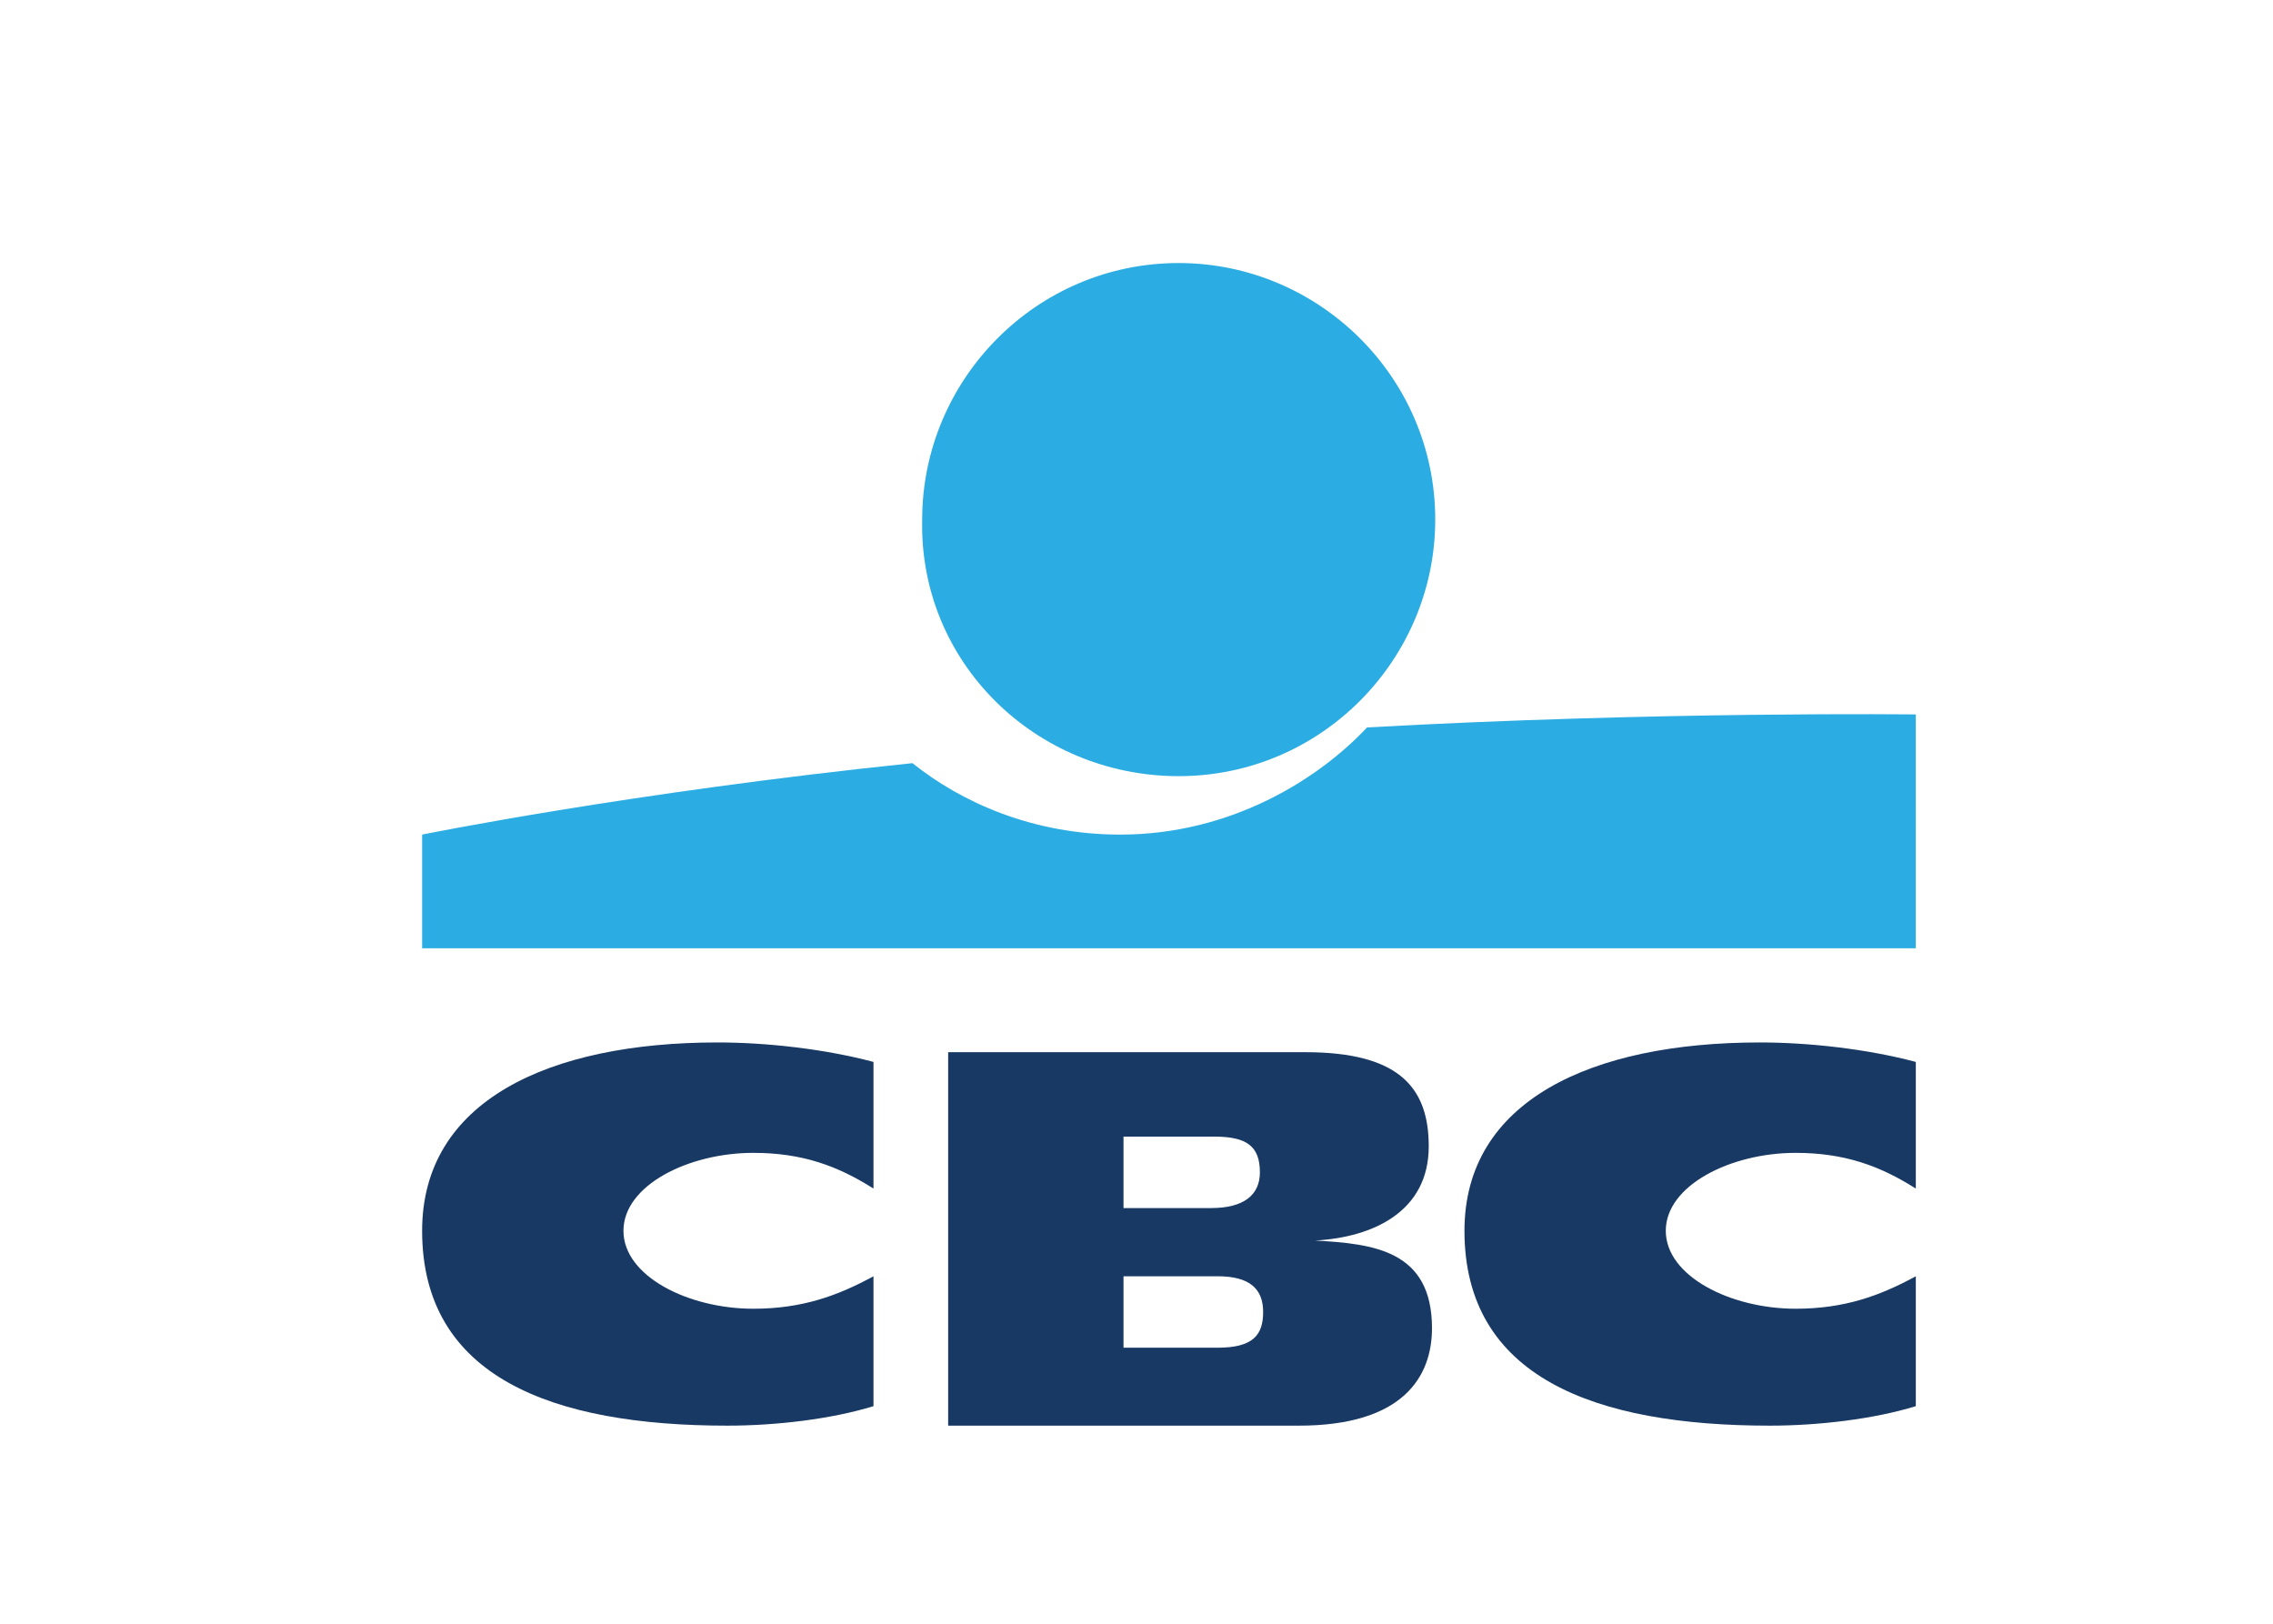
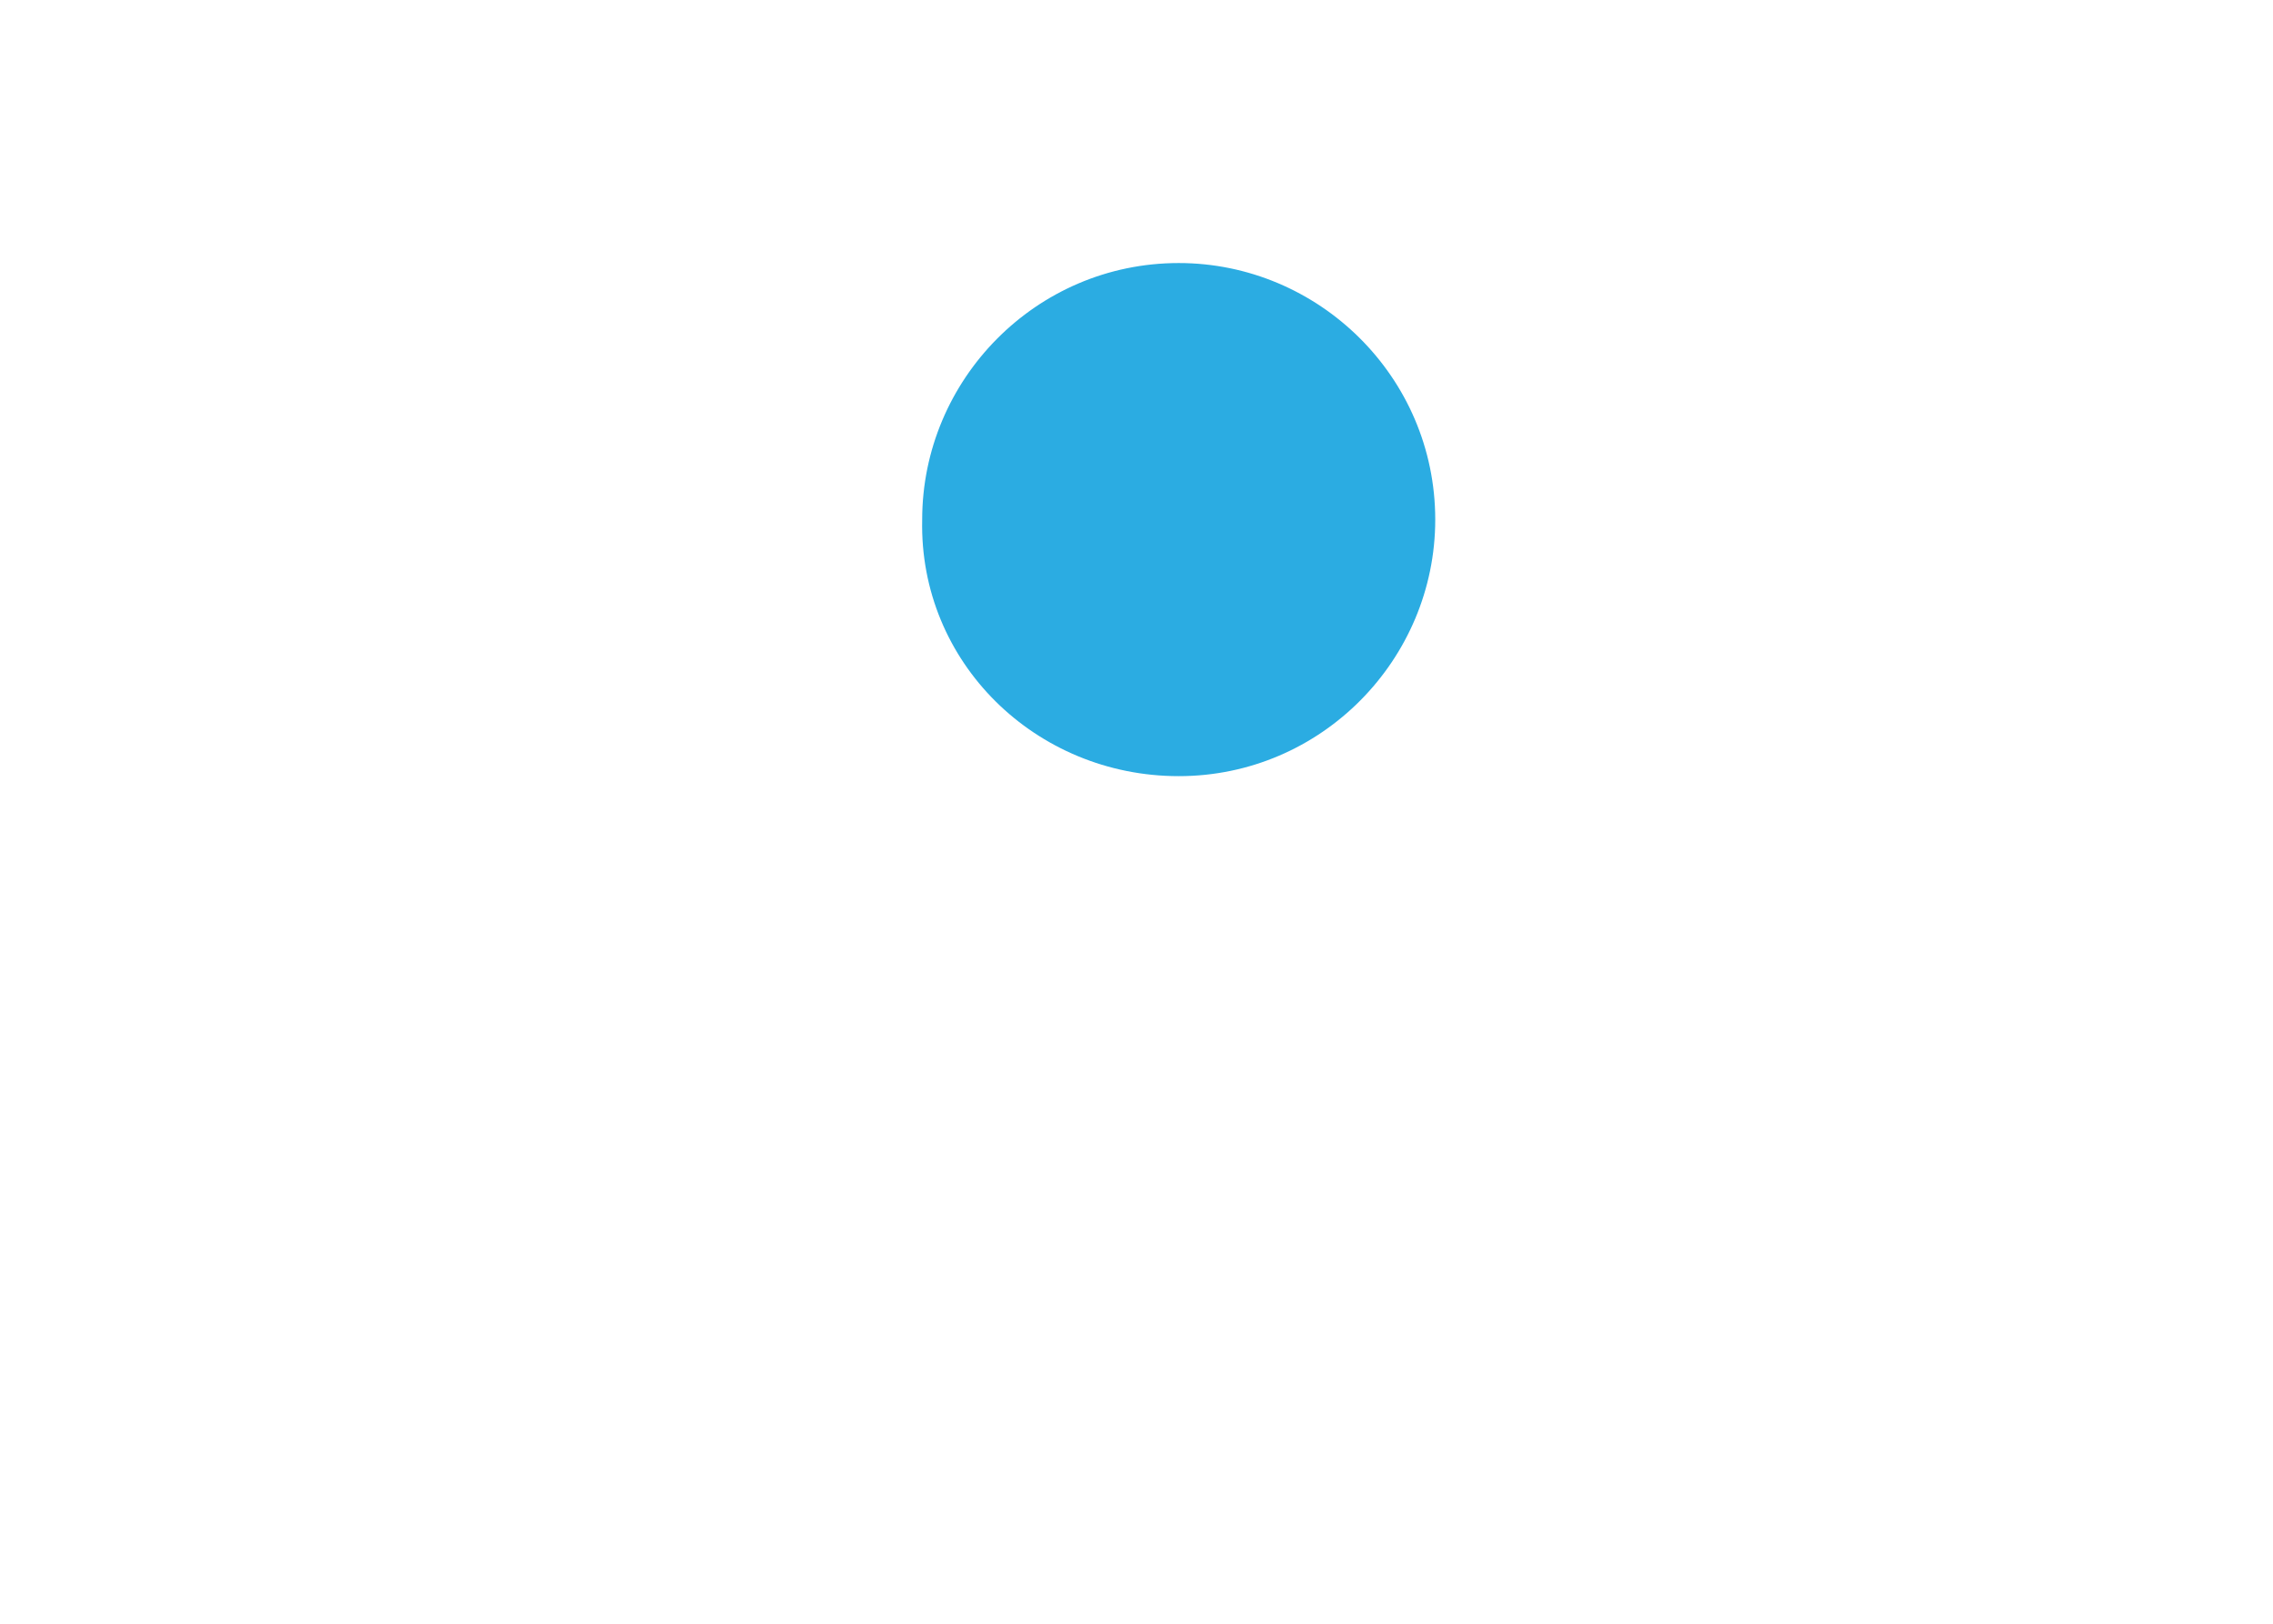
<svg xmlns="http://www.w3.org/2000/svg" version="1.1" id="Calque_1" x="0px" y="0px" width="70px" height="50px" viewBox="0 0 70 50" enable-background="new 0 0 70 50" xml:space="preserve">
  <g id="Page-1">
    <g id="cbc">
      <g id="Shape-Clipped" transform="translate(15, 0)">
        <path id="Shape" fill="#2BACE2" d="M21.3,23.9c4.4,0,7.9-3.6,7.9-7.9c0-4.4-3.6-7.9-7.9-7.9c-4.4,0-7.9,3.6-7.9,7.9     C13.3,20.4,16.9,23.9,21.3,23.9" />
      </g>
      <g id="Shape-Clipped_1_" transform="translate(0, 13)">
-         <path id="Shape_1_" fill="#2BACE2" d="M42.1,9.4c-1.5,1.6-4.2,3.3-7.6,3.3c-2.7,0-4.9-1-6.4-2.2C19.4,11.4,13,12.7,13,12.7v3.5     h46V9C59,9,51.1,8.9,42.1,9.4" />
-       </g>
+         </g>
      <g id="Shape-Clipped_2_" transform="translate(32, 24)">
-         <path id="Shape_2_" fill="#183964" d="M27,19.3c-1.3,0.4-3,0.6-4.5,0.6c-5.4,0-9.4-1.5-9.4-6c0-4,3.9-5.8,9.1-5.8     c1.5,0,3.3,0.2,4.8,0.6v3.9c-1.1-0.7-2.2-1.1-3.7-1.1c-2,0-4,1-4,2.4s2,2.4,4,2.4c1.5,0,2.6-0.4,3.7-1V19.3" />
-       </g>
+         </g>
      <g id="Shape-Clipped_3_" transform="translate(16, 24)">
-         <path id="Shape_3_" fill="#183964" d="M13.2,8.4h11c2.9,0,3.8,1.1,3.8,2.9c0,2-1.7,2.8-3.5,2.9l0,0c1.8,0.1,3.6,0.3,3.6,2.7     c0,1.5-0.9,3-4.1,3H13.2V8.4z M18.6,17.5h2.9c1.1,0,1.4-0.4,1.4-1.1s-0.4-1.1-1.4-1.1h-2.9V17.5z M18.6,13.2h2.7     c1,0,1.5-0.4,1.5-1.1c0-0.8-0.4-1.1-1.4-1.1h-2.8L18.6,13.2L18.6,13.2z" />
-       </g>
+         </g>
      <g id="Shape-Clipped_4_" transform="translate(0, 24)">
-         <path id="Shape_4_" fill="#183964" d="M26.9,19.3c-1.3,0.4-3,0.6-4.5,0.6c-5.4,0-9.4-1.5-9.4-6c0-4,3.9-5.8,9.1-5.8     c1.5,0,3.3,0.2,4.8,0.6v3.9c-1.1-0.7-2.2-1.1-3.7-1.1c-2,0-4,1-4,2.4s2,2.4,4,2.4c1.5,0,2.6-0.4,3.7-1V19.3" />
-       </g>
+         </g>
    </g>
  </g>
</svg>